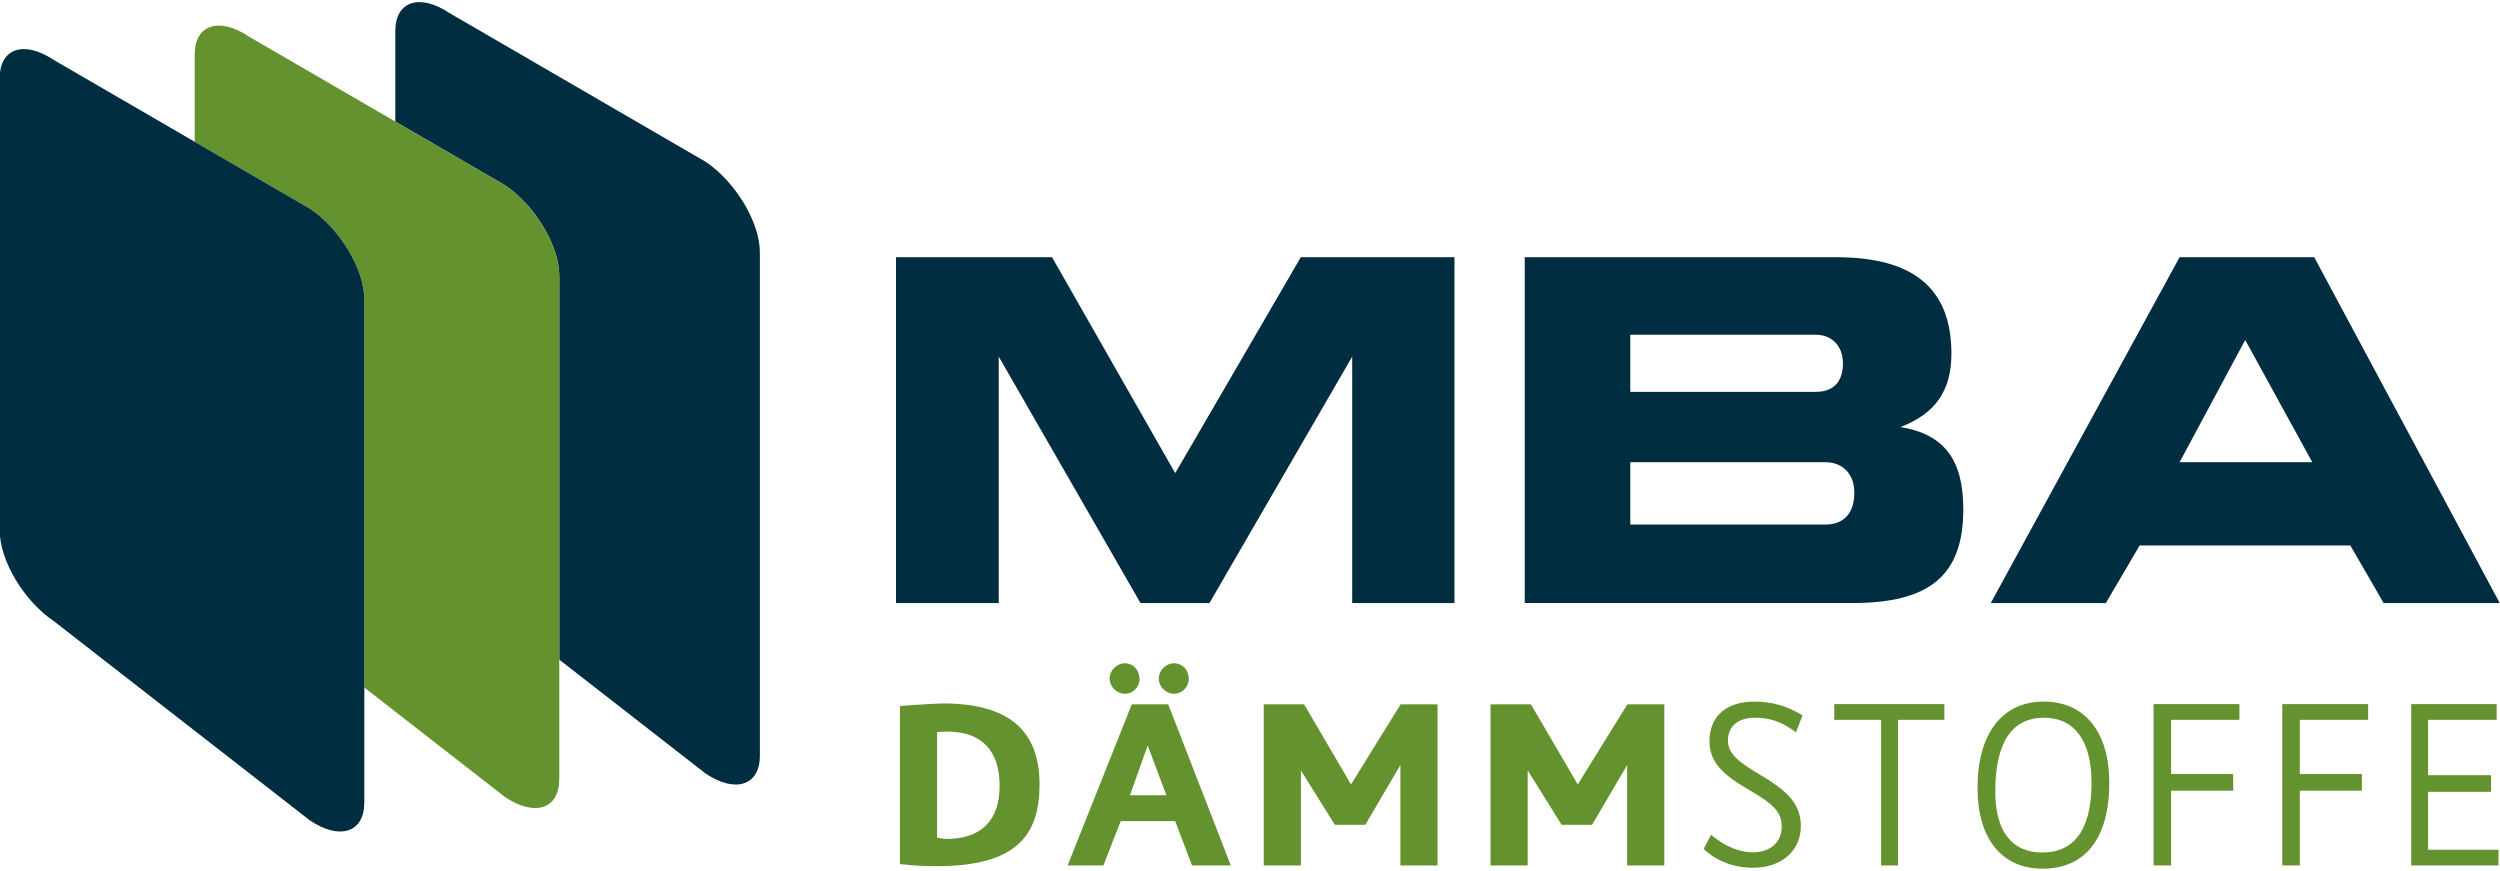
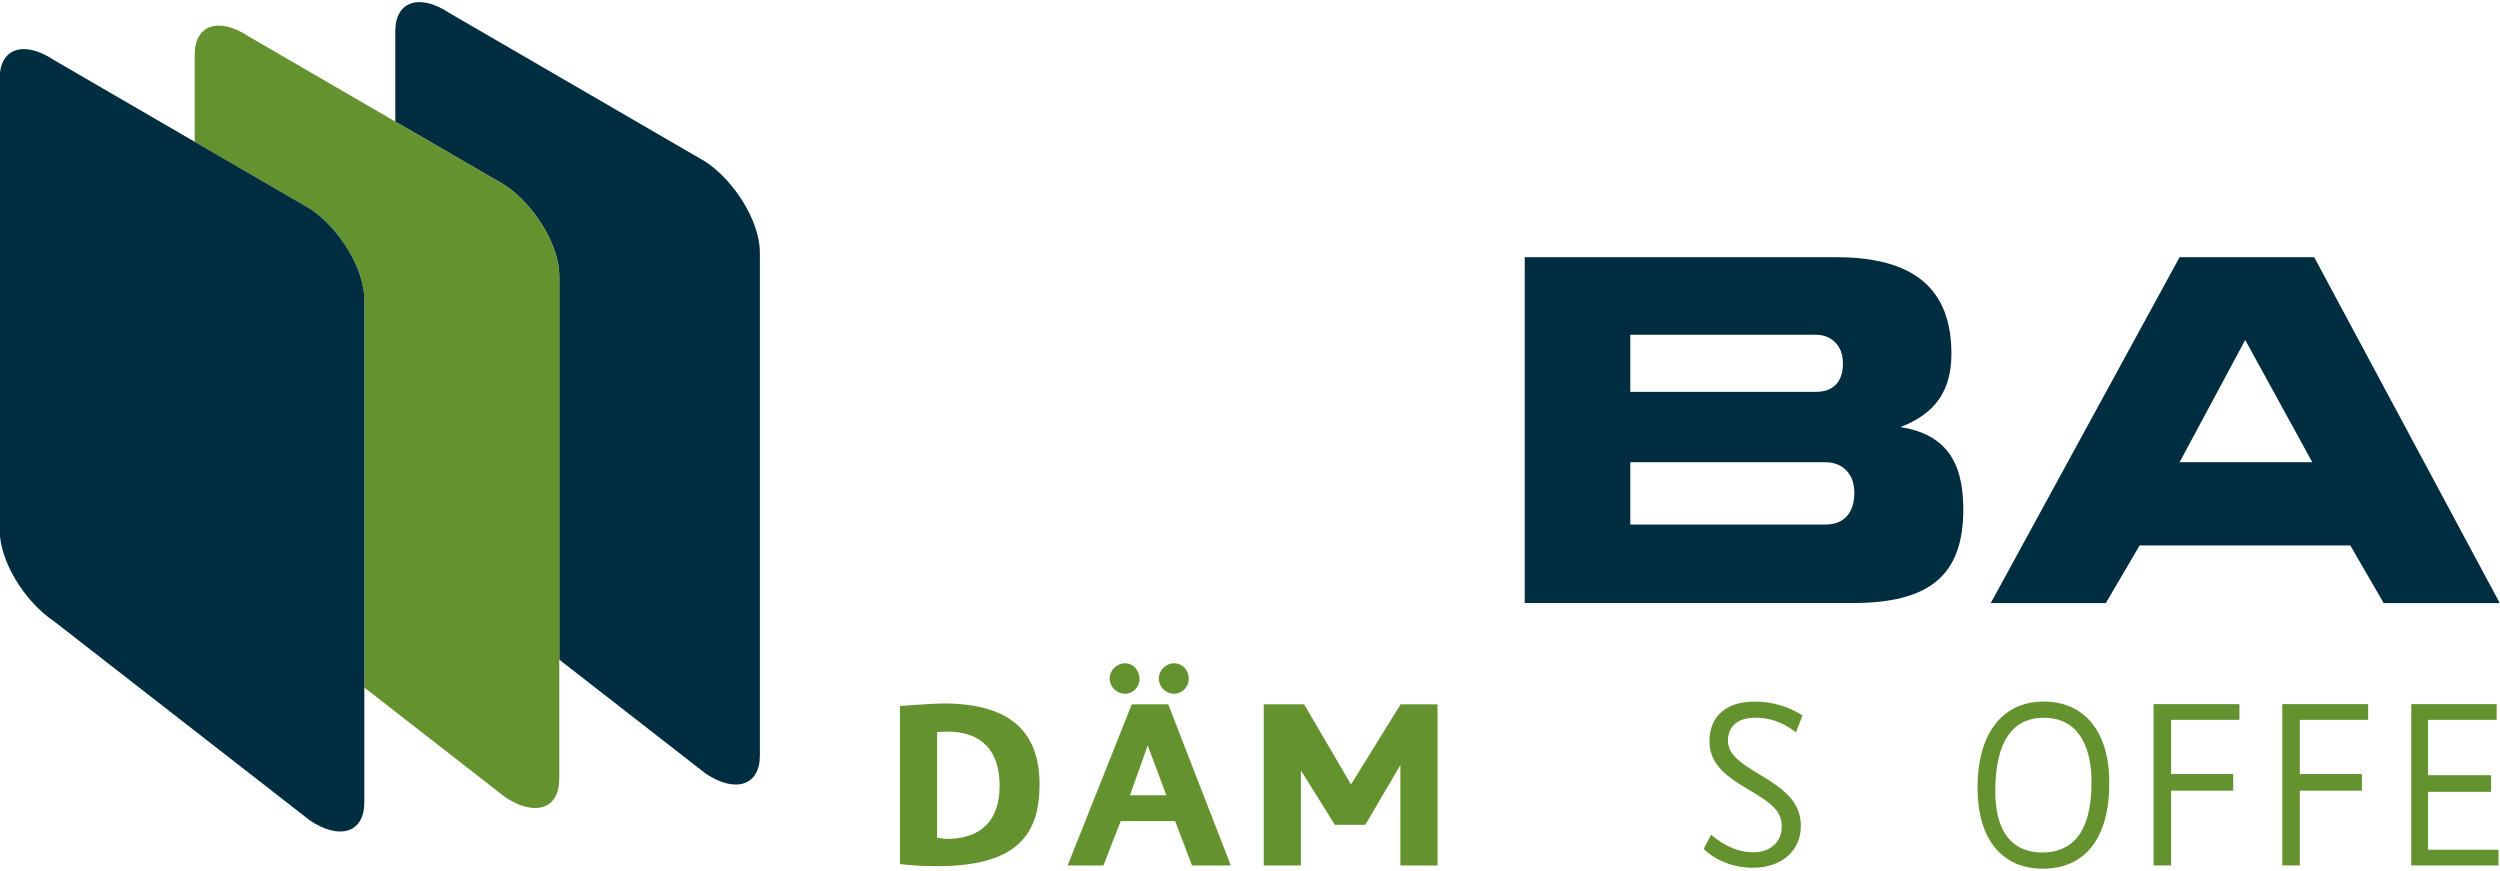
<svg xmlns="http://www.w3.org/2000/svg" version="1.2" baseProfile="tiny" id="Ebene_1" x="0px" y="0px" viewBox="0 0 660 230" overflow="visible" xml:space="preserve">
  <g>
    <g>
      <path fill="#002D40" d="M186.268,42.699l-67.57-39.228c-7.921-5.294-14.341-3.167-14.341,4.748v23.872l28.954,16.808    c7.918,5.294,14.338,16.007,14.338,23.922v101.327l38.619,30.057c7.915,5.297,14.338,3.17,14.338-4.752V66.624    C200.607,58.703,194.184,47.996,186.268,42.699z" />
      <path fill="#64922E" d="M133.311,48.899l-28.954-16.808L65.738,9.674C57.82,4.376,51.4,6.507,51.4,14.419v23.012L81.833,55.1    c7.924,5.297,14.345,16.007,14.345,23.925v102.481l37.134,28.902c7.918,5.291,14.338,3.167,14.338-4.758v-31.502V72.821    C147.65,64.906,141.23,54.193,133.311,48.899z" />
      <path fill="#002D40" d="M81.833,55.1L51.4,37.431L14.266,15.871C6.348,10.577-0.073,12.708-0.073,20.62v119.471    c0,7.915,6.42,18.631,14.338,23.928l67.567,52.587c7.924,5.294,14.345,3.167,14.345-4.752v-30.348V79.025    C96.177,71.107,89.757,60.397,81.833,55.1z" />
    </g>
-     <polygon fill="#002D40" points="236.545,159.201 236.545,67.904 277.736,67.904 310.256,124.91 343.414,67.904 383.976,67.904    383.976,159.201 356.977,159.201 356.977,94.153 319.3,159.201 301.088,159.201 263.671,94.153 263.671,159.201  " />
    <g>
-       <path fill="none" d="M486.538,95.908c0-4.519-2.888-7.534-7.158-7.534h-48.983v15.07h48.983    C484.029,103.445,486.538,100.805,486.538,95.908z" />
+       <path fill="none" d="M486.538,95.908c0-4.519-2.888-7.534-7.158-7.534h-48.983v15.07h48.983    C484.029,103.445,486.538,100.805,486.538,95.908" />
      <path fill="none" d="M481.895,122.026h-51.498v16.451h51.498c4.894,0,7.651-3.005,7.651-8.408    C489.546,125.174,486.538,122.026,481.895,122.026z" />
      <path fill="#002D40" d="M501.726,112.737c9.171-3.517,13.445-9.547,13.445-19.338c0-17.204-9.928-25.495-30.395-25.495H402.53    v91.297h86.52c20.219,0,29.263-7.158,29.263-24.747C518.313,121.403,513.282,114.617,501.726,112.737z M430.397,88.374h48.983    c4.271,0,7.158,3.015,7.158,7.534c0,4.897-2.509,7.537-7.158,7.537h-48.983V88.374z M481.895,138.477h-51.498v-16.451h51.498    c4.643,0,7.651,3.148,7.651,8.042C489.546,135.471,486.789,138.477,481.895,138.477z" />
    </g>
    <path fill="#002D40" d="M592.737,89.752l17.707,32.271h-35.032L592.737,89.752z M575.412,67.905l-49.848,91.297h30.38l8.917-15.191   h55.632l8.79,15.191h30.643l-48.973-91.297H575.412z" />
    <g>
      <polygon fill="none" points="298.304,209.955 307.928,209.955 302.993,196.798   " />
      <path fill="none" d="M250.069,193.14c-0.729,0-1.281,0.062-2.683,0.124v27.904c1.16,0.121,1.709,0.307,2.441,0.307    c9.258,0,14.075-4.941,14.075-14.016C263.902,198.14,259.15,193.14,250.069,193.14z" />
      <path fill="#64922E" d="M274.438,207.156c0-14.385-8.163-21.45-25.529-21.45c-2.19,0-11.33,0.673-11.33,0.673v41.737    c4.082,0.422,5.667,0.546,9.866,0.546C268.291,228.662,274.438,220.496,274.438,207.156z M249.827,221.476    c-0.732,0-1.281-0.186-2.441-0.307v-27.904c1.402-0.062,1.954-0.124,2.683-0.124c9.081,0,13.833,5,13.833,14.32    C263.902,216.535,259.085,221.476,249.827,221.476z" />
      <path fill="#64922E" d="M313.836,179.187c0-2.252-1.641-4.082-3.899-4.082c-2.128,0-4.016,1.83-4.016,4.023    c0,2.193,1.827,4.02,4.082,4.02C312.072,183.148,313.836,181.38,313.836,179.187z" />
      <path fill="#64922E" d="M300.863,179.187h-0.059c0-2.252-1.585-4.082-3.843-4.082c-2.128,0-4.016,1.83-4.016,4.023    c0,2.193,1.827,4.02,4.082,4.02C299.092,183.148,300.863,181.38,300.863,179.187z" />
      <path fill="#64922E" d="M298.788,185.949l-16.934,42.531h9.441l4.572-11.696h14.379l4.451,11.696h10.235l-16.516-42.531H298.788z     M298.304,209.955l4.69-13.157l4.935,13.157H298.304z" />
    </g>
    <polygon fill="#64922E" points="369.76,185.949 356.662,207.092 344.29,185.949 333.627,185.949 333.627,228.477 343.437,228.477    343.437,203.38 352.397,217.755 360.44,217.755 369.701,201.975 369.701,228.477 379.514,228.477 379.514,185.949  " />
-     <polygon fill="#64922E" points="429.627,185.949 416.529,207.092 404.163,185.949 393.497,185.949 393.497,228.477    403.307,228.477 403.307,203.38 412.267,217.755 420.306,217.755 429.564,201.975 429.564,228.477 439.375,228.477    439.375,185.949  " />
    <path fill="#64922E" d="M463.302,189.483c3.722,0,6.947,0.912,10.84,3.84l1.712-4.451c-3.843-2.428-8.042-3.654-12.676-3.654   c-8.039,0-11.879,4.451-11.879,10.421c0,5.366,3.229,8.709,10.173,12.732c6.944,4.023,8.901,6.091,8.901,9.931   c0,3.964-2.993,6.702-7.5,6.702c-4.144,0-7.797-1.827-11.153-4.631l-1.945,3.719c3.049,3.043,7.859,4.997,12.918,4.997   c7.921,0,12.732-4.693,12.732-11.029c0-6.333-4.386-9.751-11.085-13.712c-5.428-3.226-8.172-5.474-8.172-8.768   C456.168,191.8,458.73,189.483,463.302,189.483z" />
-     <polygon fill="#64922E" points="484.243,185.888 484.243,190.035 496.621,190.035 496.621,228.478 501.062,228.478    501.062,190.035 513.31,190.035 513.31,185.888  " />
    <g>
      <path fill="none" d="M539.62,189.485c-8.294,0-12.865,6.216-12.865,19.499c0,10.418,4.33,16.081,12.431,16.081    c7.614,0,12.98-4.993,12.98-18.46C552.166,195.579,547.659,189.485,539.62,189.485z" />
      <path fill="#64922E" d="M539.555,185.217c-10.967,0-17.49,8.47-17.49,22.79c0,13.399,6.4,21.322,17.176,21.329h0.026    c11.139-0.007,17.588-7.93,17.588-22.669C556.855,193.203,550.339,185.217,539.555,185.217z M539.186,225.065    c-8.101,0-12.431-5.663-12.431-16.081c0-13.284,4.572-19.499,12.865-19.499c8.039,0,12.546,6.095,12.546,17.12    C552.166,220.072,546.8,225.065,539.186,225.065z" />
    </g>
    <polygon fill="#64922E" points="568.537,185.888 568.537,228.478 573.167,228.478 573.167,208.74 589.559,208.74 589.559,204.351    573.167,204.351 573.167,190.035 591.206,190.035 591.206,185.888  " />
    <polygon fill="#64922E" points="602.527,185.888 602.527,228.478 607.149,228.478 607.149,208.74 623.54,208.74 623.54,204.351    607.149,204.351 607.149,190.035 625.19,190.035 625.19,185.888  " />
    <polygon fill="#64922E" points="636.571,185.888 636.571,228.478 659.597,228.478 659.597,224.338 641.012,224.338    641.012,209.041 657.646,209.041 657.646,204.658 641.012,204.658 641.012,190.035 659.113,190.035 659.113,185.888  " />
  </g>
</svg>